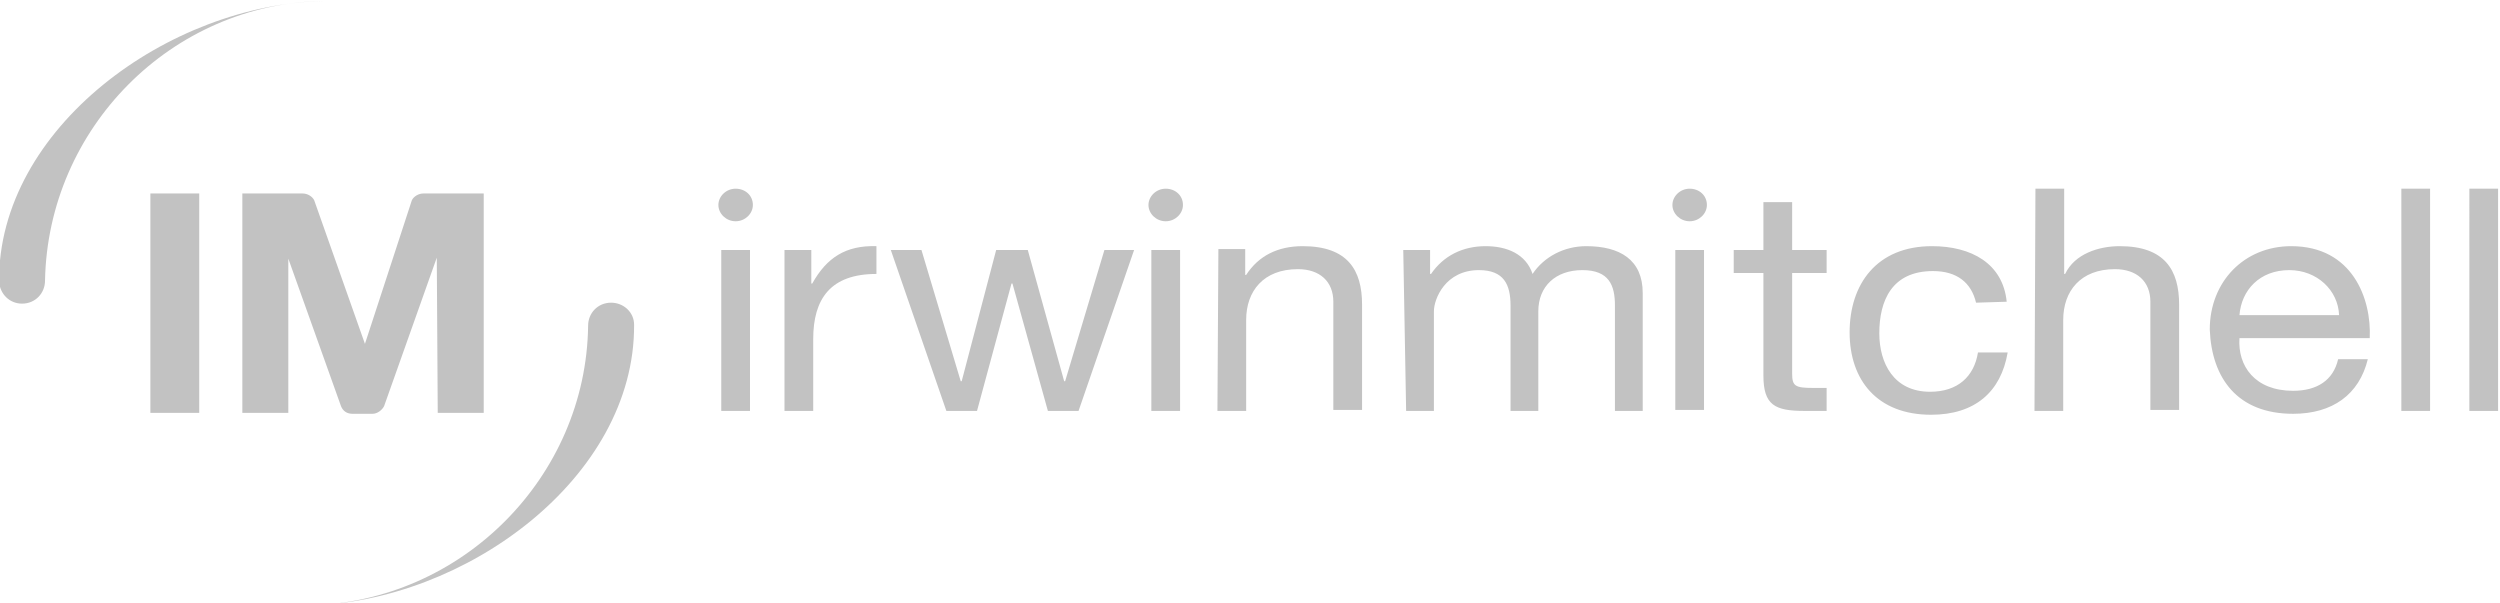
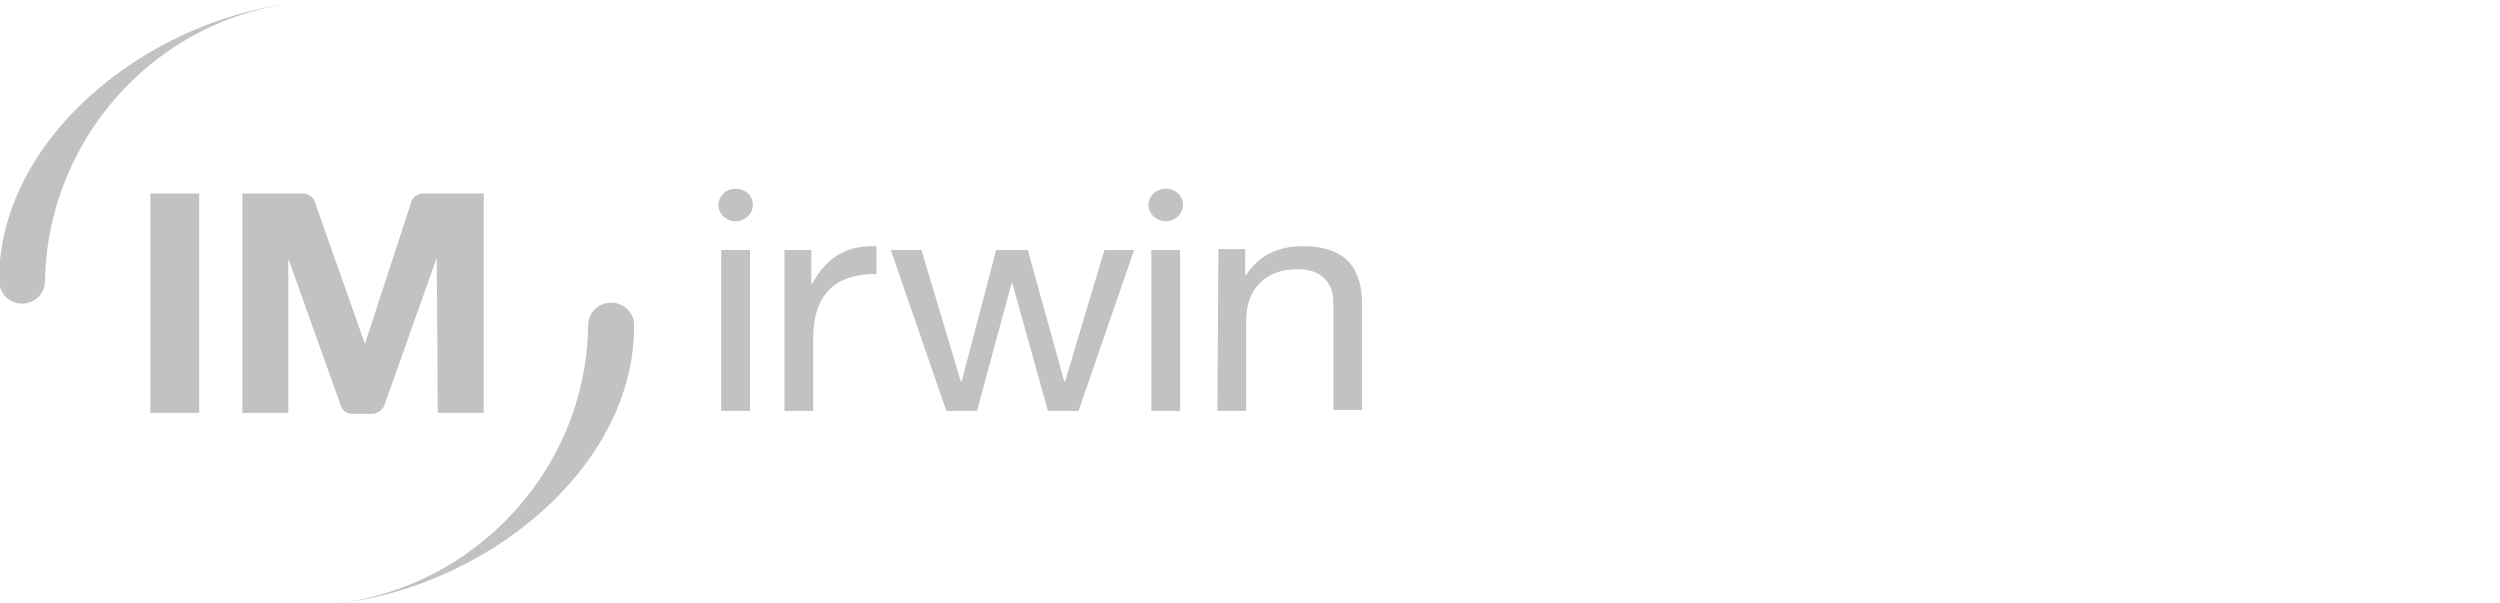
<svg xmlns="http://www.w3.org/2000/svg" version="1.1" id="Layer_1" x="0px" y="0px" viewBox="0 0 261 63" style="enable-background:new 0 0 261 63;" xml:space="preserve">
  <style type="text/css">
	.st0{fill:#C2C2C2;}
</style>
  <g>
    <path class="st0" d="M75,21.4c0-0.9,0.8-1.7,1.8-1.7c1,0,1.8,0.7,1.8,1.7c0,0.9-0.8,1.7-1.8,1.7C75.8,23.1,75,22.3,75,21.4z    M118.4,26.1h-3.1l-4.1,13.7h-0.1l-3.8-13.7h-3.3l-3.6,13.7h-0.1l-4.1-13.7H93l5.8,16.8h3.2l3.6-13.3h0.1l3.7,13.3h3.2L118.4,26.1   L118.4,26.1z M127.1,42.9h3v-9.5c0-3,1.8-5.3,5.4-5.3c2.3,0,3.7,1.3,3.7,3.4v11.3h3v-11c0-3.6-1.5-6.1-6.2-6.1c-2.6,0-4.6,1-5.9,3   h-0.1v-2.7h-2.8L127.1,42.9L127.1,42.9z M81.9,42.9h3v-7.5c0-4.2,1.8-6.8,6.6-6.8v-2.9c-3.2-0.1-5.2,1.2-6.7,3.9h-0.1v-3.5h-2.8   C81.9,26.1,81.9,42.9,81.9,42.9z M120.2,42.9h3V26.1h-3V42.9z M119.9,21.4c0-0.9,0.8-1.7,1.8-1.7s1.8,0.7,1.8,1.7   c0,0.9-0.8,1.7-1.8,1.7C120.7,23.1,119.9,22.3,119.9,21.4z M75.3,42.9h3V26.1h-3V42.9z" />
-     <path class="st0" d="M187.1,21.1h-3v5h-3.1v2.4h3.1v10.7c0,3.1,1.2,3.7,4.3,3.7h2.3v-2.4h-1.4c-1.9,0-2.2-0.2-2.2-1.5V28.5h3.6   v-2.4h-3.6C187.1,26.1,187.1,21.1,187.1,21.1z M244.1,37.5c-0.5,2.2-2.2,3.3-4.7,3.3c-4,0-5.8-2.6-5.6-5.5h13.6   c0.2-4.1-1.8-9.6-8.2-9.6c-4.9,0-8.5,3.7-8.5,8.7c0.2,5.1,2.9,8.8,8.7,8.8c4.1,0,6.9-2,7.8-5.7L244.1,37.5L244.1,37.5z M233.8,32.9   c0.2-2.6,2.1-4.7,5.2-4.7c2.9,0,5.1,2.1,5.2,4.7H233.8z M209.5,31.5c-0.4-4-3.7-5.8-7.8-5.8c-5.8,0-8.6,4-8.6,9   c0,5,2.9,8.6,8.5,8.6c4.6,0,7.3-2.4,8-6.5h-3.1c-0.4,2.5-2.1,4.1-5,4.1c-3.8,0-5.3-3-5.3-6.1c0-3.4,1.3-6.5,5.6-6.5   c2.5,0,4,1.2,4.5,3.3L209.5,31.5L209.5,31.5z M212.4,42.9h3v-9.5c0-3,1.8-5.3,5.4-5.3c2.3,0,3.7,1.3,3.7,3.4v11.3h3v-11   c0-3.6-1.5-6.1-6.2-6.1c-2.2,0-4.7,0.8-5.7,2.9h-0.1v-8.9h-3L212.4,42.9L212.4,42.9z M250.7,42.9h3V19.7h-3V42.9z M257.8,42.9h3   V19.7h-3V42.9z M146.5,26.1h2.8v2.5h0.1c1.3-1.9,3.3-2.9,5.7-2.9c2.2,0,4.2,0.8,4.9,2.9c1.2-1.8,3.3-2.9,5.6-2.9   c3.5,0,5.9,1.4,5.9,4.9v12.3h-2.9v-11c0-2.1-0.6-3.7-3.4-3.7c-2.8,0-4.6,1.7-4.6,4.3v10.4h-2.9v-11c0-2.2-0.7-3.7-3.3-3.7   c-3.5,0-4.7,3-4.7,4.3v10.4h-2.9L146.5,26.1L146.5,26.1z M174.9,42.8h3V26.1h-3V42.8z M174.6,21.4c0-0.9,0.8-1.7,1.8-1.7   s1.8,0.7,1.8,1.7c0,0.9-0.8,1.7-1.8,1.7C175.4,23.1,174.6,22.3,174.6,21.4z" />
    <path class="st0" d="M4.7,29.3c0,1.3-1,2.4-2.4,2.4c-1.3,0-2.3-1-2.4-2.3c-0.1-16,17.7-29,34-29.3C17.9,0.3,5,13.4,4.7,29.3   L4.7,29.3z M61.4,34c0-1.3,1-2.4,2.4-2.4c1.3,0,2.4,1,2.4,2.3c0.1,16-17.7,29-34,29.3C48.2,62.9,61.2,49.8,61.4,34L61.4,34z    M25.3,20.2h6.3c0.5,0,1,0.3,1.2,0.7l5.3,15l4.9-15c0.2-0.4,0.7-0.7,1.2-0.7h6.3v22.9h-4.8l-0.1-16.2l-5.5,15.5   c-0.2,0.4-0.7,0.8-1.2,0.8h-2.1c-0.6,0-1-0.3-1.2-0.8L30.1,27v16.1h-4.8L25.3,20.2L25.3,20.2z M15.7,43.1h5.1V20.2h-5.1   C15.7,20.2,15.7,43.1,15.7,43.1z" />
  </g>
</svg>